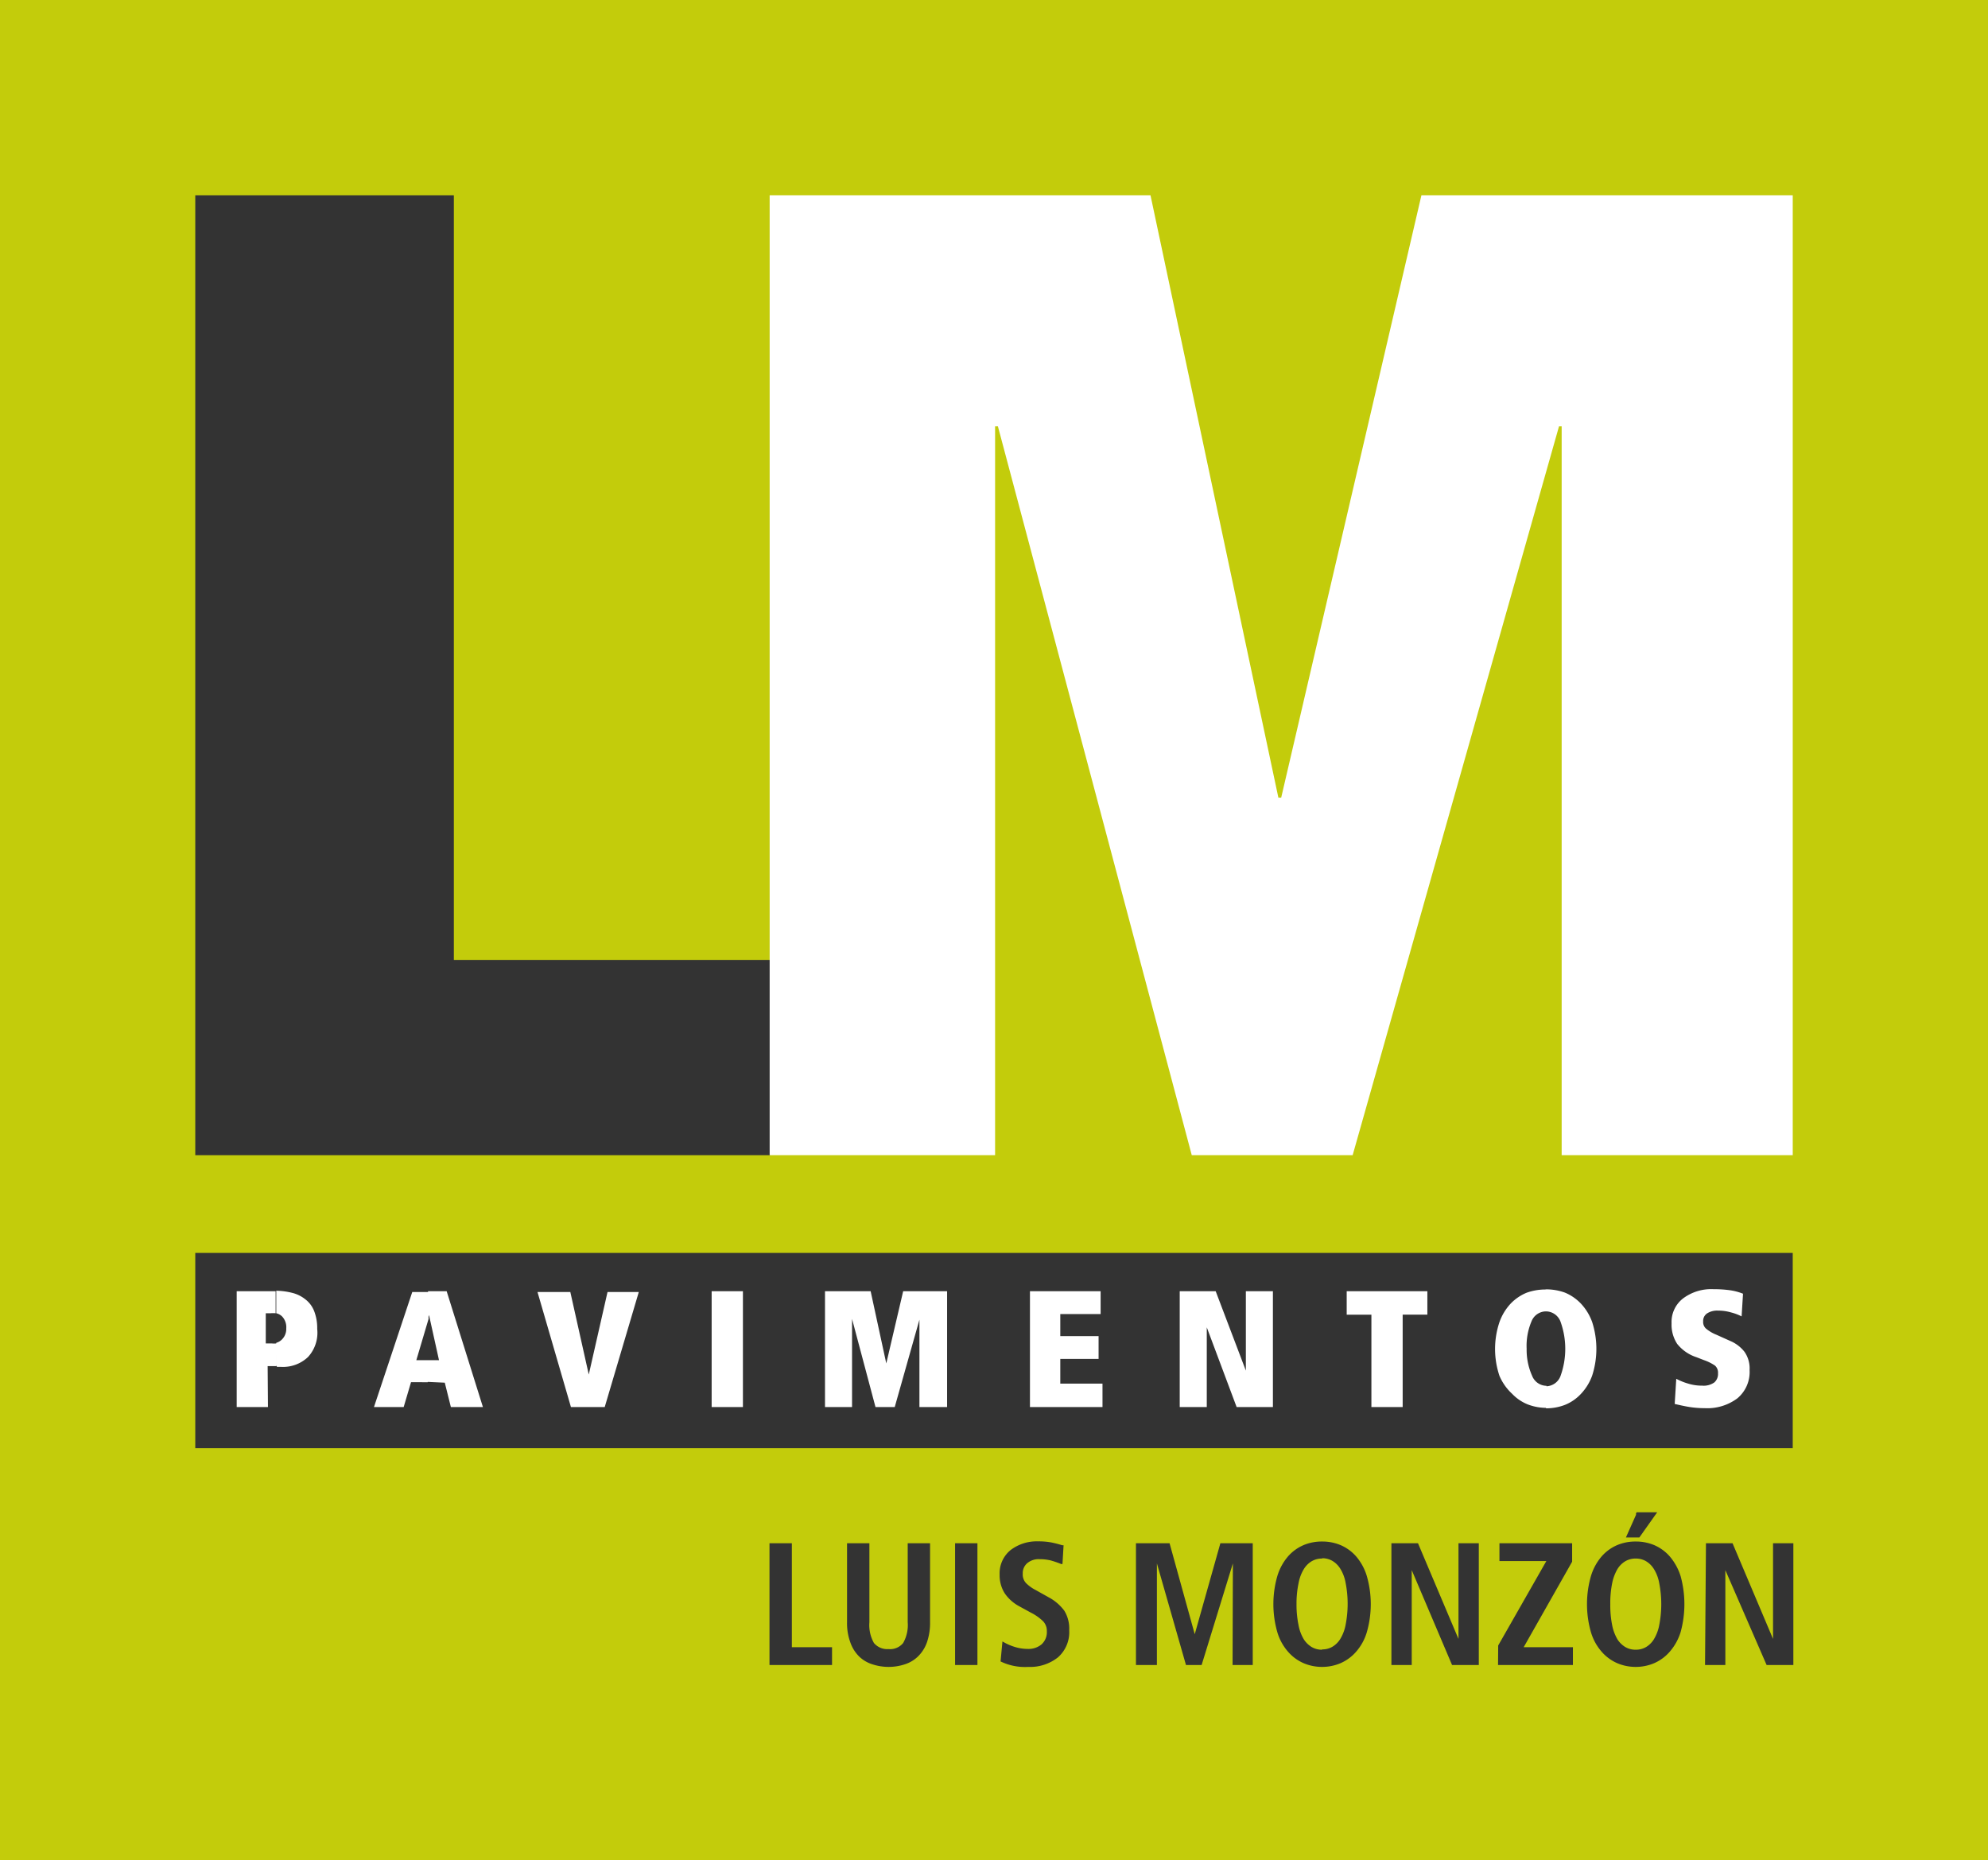
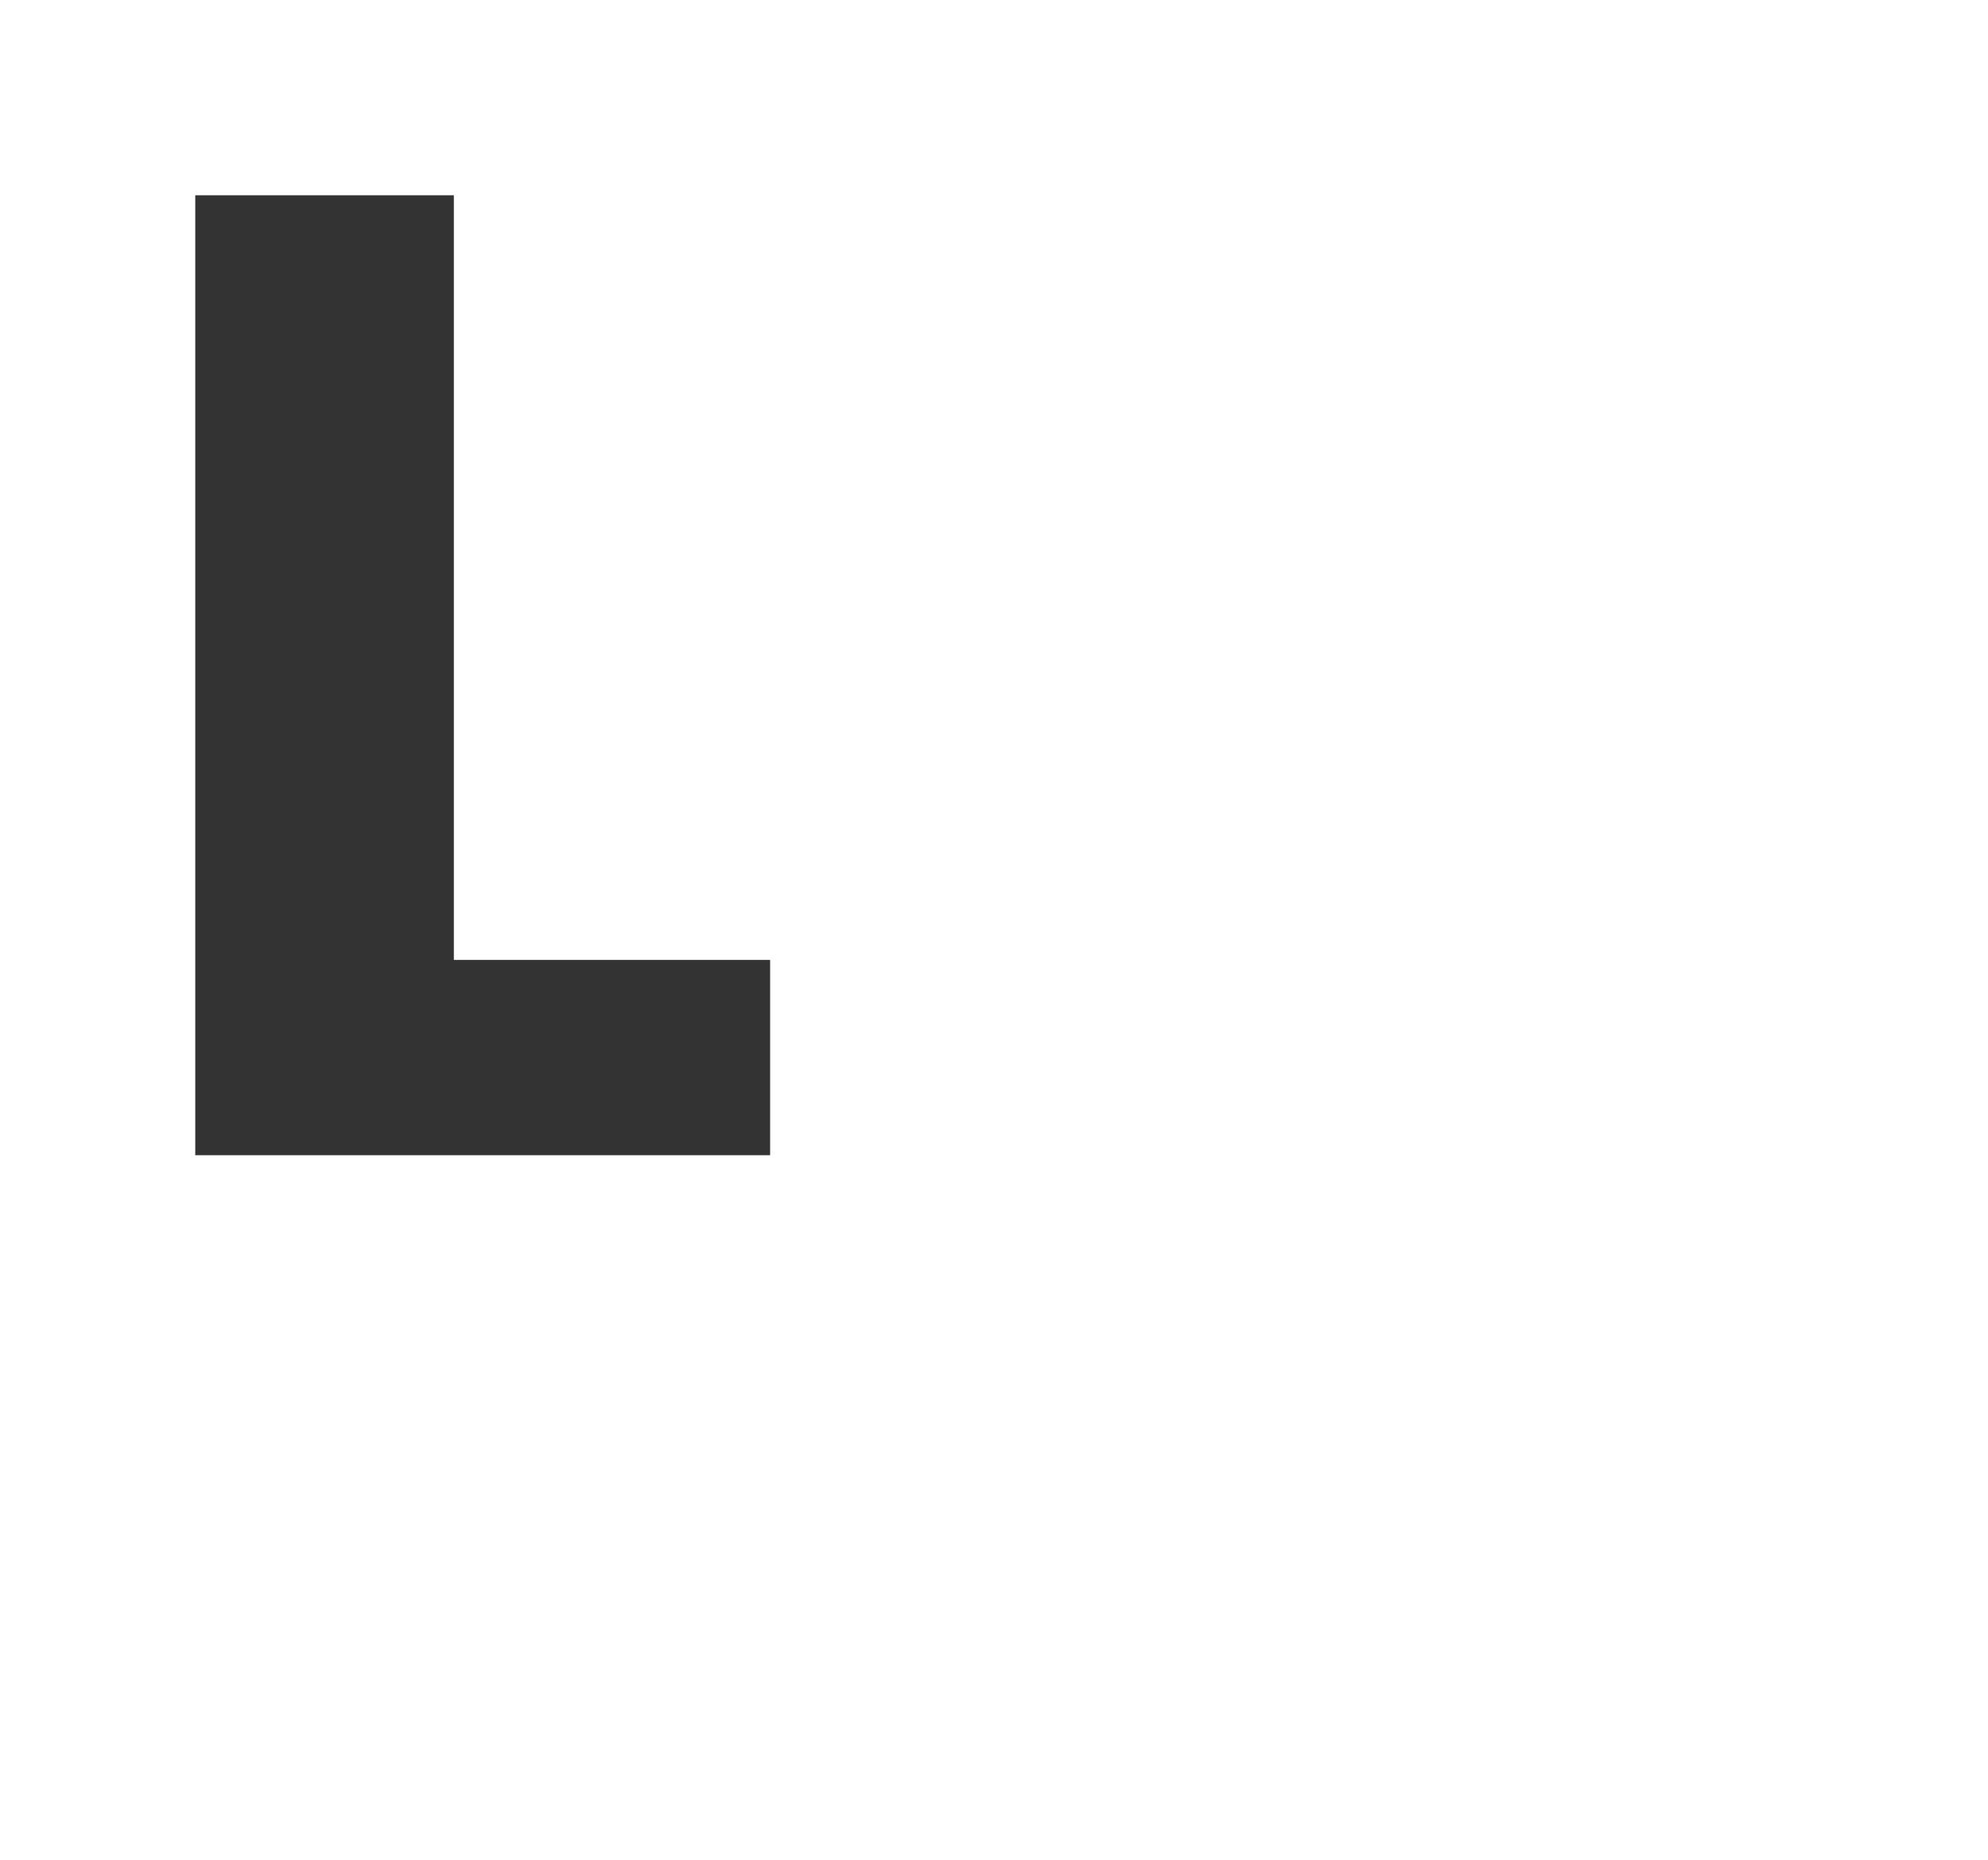
<svg xmlns="http://www.w3.org/2000/svg" viewBox="0 0 127.16 118.98">
  <defs>
    <style>.cls-1{fill:#c3cc0b;}.cls-2{fill:#333;}.cls-3{fill:#fff;}</style>
  </defs>
  <title>Asset 5</title>
  <g id="Layer_2" data-name="Layer 2">
    <g id="Layer_1-2" data-name="Layer 1">
-       <rect class="cls-1" width="127.16" height="118.98" />
-       <rect class="cls-2" x="12.49" y="80.14" width="102.18" height="12.49" />
      <polygon class="cls-2" points="12.49 73.89 49.26 73.89 49.26 61.4 29.03 61.4 29.03 12.49 12.49 12.49 12.49 73.89" />
-       <polygon class="cls-3" points="76.23 73.89 86.52 73.89 99.72 27.27 99.89 27.27 99.89 73.89 114.67 73.89 114.67 12.49 90.92 12.49 81.95 51.02 81.77 51.02 73.59 12.49 49.23 12.49 49.23 73.89 63.65 73.89 63.65 27.27 63.83 27.27 76.23 73.89" />
      <path class="cls-3" d="M98.89,90.08V88.67h0a1,1,0,0,0,.92-.64,5.12,5.12,0,0,0,0-3.51,1,1,0,0,0-.92-.64h0V82.47h0a3.54,3.54,0,0,1,1.21.21,3,3,0,0,1,1,.68,3.4,3.4,0,0,1,.74,1.2,5.58,5.58,0,0,1,0,3.43,3.35,3.35,0,0,1-.74,1.19,2.84,2.84,0,0,1-1,.68,3.33,3.33,0,0,1-1.21.22Zm8.23-.28h0c.3.07.61.14.91.19a6.18,6.18,0,0,0,1,.08,3.21,3.21,0,0,0,2.1-.63,2.19,2.19,0,0,0,.78-1.81,1.85,1.85,0,0,0-.33-1.17,2.29,2.29,0,0,0-.91-.69l-.89-.4a2.41,2.41,0,0,1-.67-.4.57.57,0,0,1-.17-.45.58.58,0,0,1,.25-.51,1.19,1.19,0,0,1,.7-.18,2.92,2.92,0,0,1,.81.11,3.32,3.32,0,0,1,.7.26l.09-1.45a3.63,3.63,0,0,0-.89-.23,7.66,7.66,0,0,0-1-.06,3,3,0,0,0-1.93.58,1.9,1.9,0,0,0-.75,1.6,2.24,2.24,0,0,0,.36,1.32,2.61,2.61,0,0,0,1.23.85L109,87a2.94,2.94,0,0,1,.7.35.6.6,0,0,1,.19.49.72.72,0,0,1-.23.58,1.17,1.17,0,0,1-.78.21,3,3,0,0,1-.93-.14,3.85,3.85,0,0,1-.73-.3Zm-8.23-7.33v1.41a1,1,0,0,0-.93.64,4,4,0,0,0-.31,1.75A4.05,4.05,0,0,0,98,88a1,1,0,0,0,.92.64h0v1.41a3.31,3.31,0,0,1-1.2-.22,2.84,2.84,0,0,1-1-.68A3.34,3.34,0,0,1,95.91,88a5.39,5.39,0,0,1,0-3.43,3.38,3.38,0,0,1,.73-1.2,3,3,0,0,1,1-.68,3.53,3.53,0,0,1,1.2-.21ZM27.36,88.39V87h.72l-.64-2.89h0l-.06.23V82.59h1.19L30.89,90H28.84l-.39-1.56ZM36.52,90h2.16l2.18-7.36h-2l-1.2,5.28h0l-1.18-5.28h-2.1L36.52,90Zm9,0h2V82.59h-2V90ZM56,90h1.23l1.58-5.59h0V90h1.77V82.59H57.77l-1.08,4.62h0l-1-4.62H52.77V90H54.5V84.36h0L56,90Zm9.87,0h4.65V88.5H67.82V86.92h2.45V85.46H67.82V84.05H70.4V82.59H65.88V90ZM79.1,90h2.32V82.59H79.69v5.08h0l-1.93-5.08h-2.3V90h1.73v-5.1h0L79.1,90Zm8.62,0h2V84.09h1.58v-1.5H86.14v1.5h1.58Zm-70-2.57H18a2.32,2.32,0,0,0,1.7-.63A2.29,2.29,0,0,0,20.29,85a3,3,0,0,0-.2-1.15,1.75,1.75,0,0,0-.57-.75,2.17,2.17,0,0,0-.85-.41,4.33,4.33,0,0,0-1-.13V84a.78.78,0,0,1,.38.21,1,1,0,0,1,.26.76.94.94,0,0,1-.26.69.83.83,0,0,1-.38.23v1.45Zm9.69-4.79v1.73L26.63,87h.73v1.41H26.29L25.82,90h-1.9l2.45-7.36ZM17.12,87.38h.55V85.93a1.26,1.26,0,0,1-.28,0H17V84h.3a1.69,1.69,0,0,1,.33,0V82.59H15.14V90h2Z" />
-       <path class="cls-2" d="M104.63,106.62v-1.1a1.27,1.27,0,0,0,.64-.16,1.48,1.48,0,0,0,.52-.51,2.69,2.69,0,0,0,.34-.9,7,7,0,0,0,0-2.69,2.53,2.53,0,0,0-.34-.9,1.48,1.48,0,0,0-.52-.51,1.27,1.27,0,0,0-.64-.16V98.6a3,3,0,0,1,1.18.23,2.77,2.77,0,0,1,1,.73,3.61,3.61,0,0,1,.69,1.26,6.76,6.76,0,0,1,0,3.57,3.48,3.48,0,0,1-.69,1.25,2.8,2.8,0,0,1-1,.74,3,3,0,0,1-1.18.24Zm0-8.28V96.86l.05-.13H106l-1.14,1.61Zm4.43,8.16h1.3v-6.07h0L113,106.5h1.71V98.71h-1.3v6.12h0l-2.59-6.12h-1.7Zm-4.43-9.64v1.48H104l.66-1.48Zm0,1.74v1.09a1.28,1.28,0,0,0-.65.16,1.48,1.48,0,0,0-.52.51,2.89,2.89,0,0,0-.34.91,6.39,6.39,0,0,0-.12,1.34,6.46,6.46,0,0,0,.12,1.34,2.89,2.89,0,0,0,.34.91,1.54,1.54,0,0,0,.52.5,1.28,1.28,0,0,0,.65.16v1.1a3,3,0,0,1-1.19-.24,2.8,2.8,0,0,1-1-.74,3.32,3.32,0,0,1-.68-1.25,6.5,6.5,0,0,1,0-3.57,3.45,3.45,0,0,1,.68-1.26,2.77,2.77,0,0,1,1-.73,3,3,0,0,1,1.19-.23Zm-20.06,8v-1.1a1.27,1.27,0,0,0,.64-.16,1.48,1.48,0,0,0,.52-.51,2.69,2.69,0,0,0,.34-.9,7,7,0,0,0,0-2.69,2.53,2.53,0,0,0-.34-.9,1.48,1.48,0,0,0-.52-.51,1.27,1.27,0,0,0-.64-.16V98.6a3,3,0,0,1,1.18.23,2.77,2.77,0,0,1,1,.73,3.45,3.45,0,0,1,.68,1.26,6.5,6.5,0,0,1,0,3.57,3.32,3.32,0,0,1-.68,1.25,2.8,2.8,0,0,1-1,.74,3,3,0,0,1-1.18.24ZM89,106.5h1.3v-6.07h0l2.58,6.07h1.71V98.71h-1.3v6.12h0L90.7,98.71H89v7.79Zm6.82,0h4.79v-1.14H97.46l3.1-5.47V98.71H95.91v1.14h3l-3.08,5.4Zm-46.6,0h4v-1.14H50.65V98.71H49.22v7.79Zm35.35-7.9v1.09a1.28,1.28,0,0,0-.65.16,1.48,1.48,0,0,0-.52.51,2.67,2.67,0,0,0-.34.91,6.33,6.33,0,0,0-.13,1.34,6.4,6.4,0,0,0,.13,1.34,2.67,2.67,0,0,0,.34.91,1.54,1.54,0,0,0,.52.5,1.28,1.28,0,0,0,.65.16v1.1a3,3,0,0,1-1.19-.24,2.8,2.8,0,0,1-1-.74,3.32,3.32,0,0,1-.68-1.25,6.5,6.5,0,0,1,0-3.57,3.45,3.45,0,0,1,.68-1.26,2.77,2.77,0,0,1,1-.73,3,3,0,0,1,1.19-.23Zm-30.39.11v5.05a3.56,3.56,0,0,0,.21,1.29,2.34,2.34,0,0,0,.56.9,2.12,2.12,0,0,0,.84.5,3.33,3.33,0,0,0,2.1,0,2.15,2.15,0,0,0,.83-.5,2.36,2.36,0,0,0,.57-.9,3.8,3.8,0,0,0,.2-1.29V98.71H58.06v5.05a2.32,2.32,0,0,1-.29,1.33,1.07,1.07,0,0,1-.93.39,1.11,1.11,0,0,1-.94-.39,2.32,2.32,0,0,1-.29-1.33V98.71Zm6.91,7.79h1.43V98.71H61.09v7.79Zm2.91-.23a3.58,3.58,0,0,0,1.78.35,2.86,2.86,0,0,0,1.89-.61,2.14,2.14,0,0,0,.72-1.74,2.17,2.17,0,0,0-.31-1.24,3,3,0,0,0-1-.86l-.84-.47a2.42,2.42,0,0,1-.62-.45.81.81,0,0,1-.2-.6.83.83,0,0,1,.28-.66,1.13,1.13,0,0,1,.8-.26,3,3,0,0,1,.71.08,6.72,6.72,0,0,1,.67.23l.08,0,.07-1.2-.08,0a7.15,7.15,0,0,0-.7-.18,4.36,4.36,0,0,0-.85-.07,2.75,2.75,0,0,0-1.75.55,1.91,1.91,0,0,0-.71,1.57,2.15,2.15,0,0,0,.33,1.21,2.63,2.63,0,0,0,.94.83l.73.4a3.11,3.11,0,0,1,.79.56.89.89,0,0,1,.23.63,1.05,1.05,0,0,1-.34.84,1.29,1.29,0,0,1-.85.29,2.83,2.83,0,0,1-.93-.15,3.48,3.48,0,0,1-.72-.33L64,106.27Zm14.84.23h1.29V98.71H78.06l-1.64,5.82h0l-1.61-5.82H72.66v7.79H74V100h0l1.86,6.5h1l2-6.5h0Z" />
    </g>
  </g>
</svg>